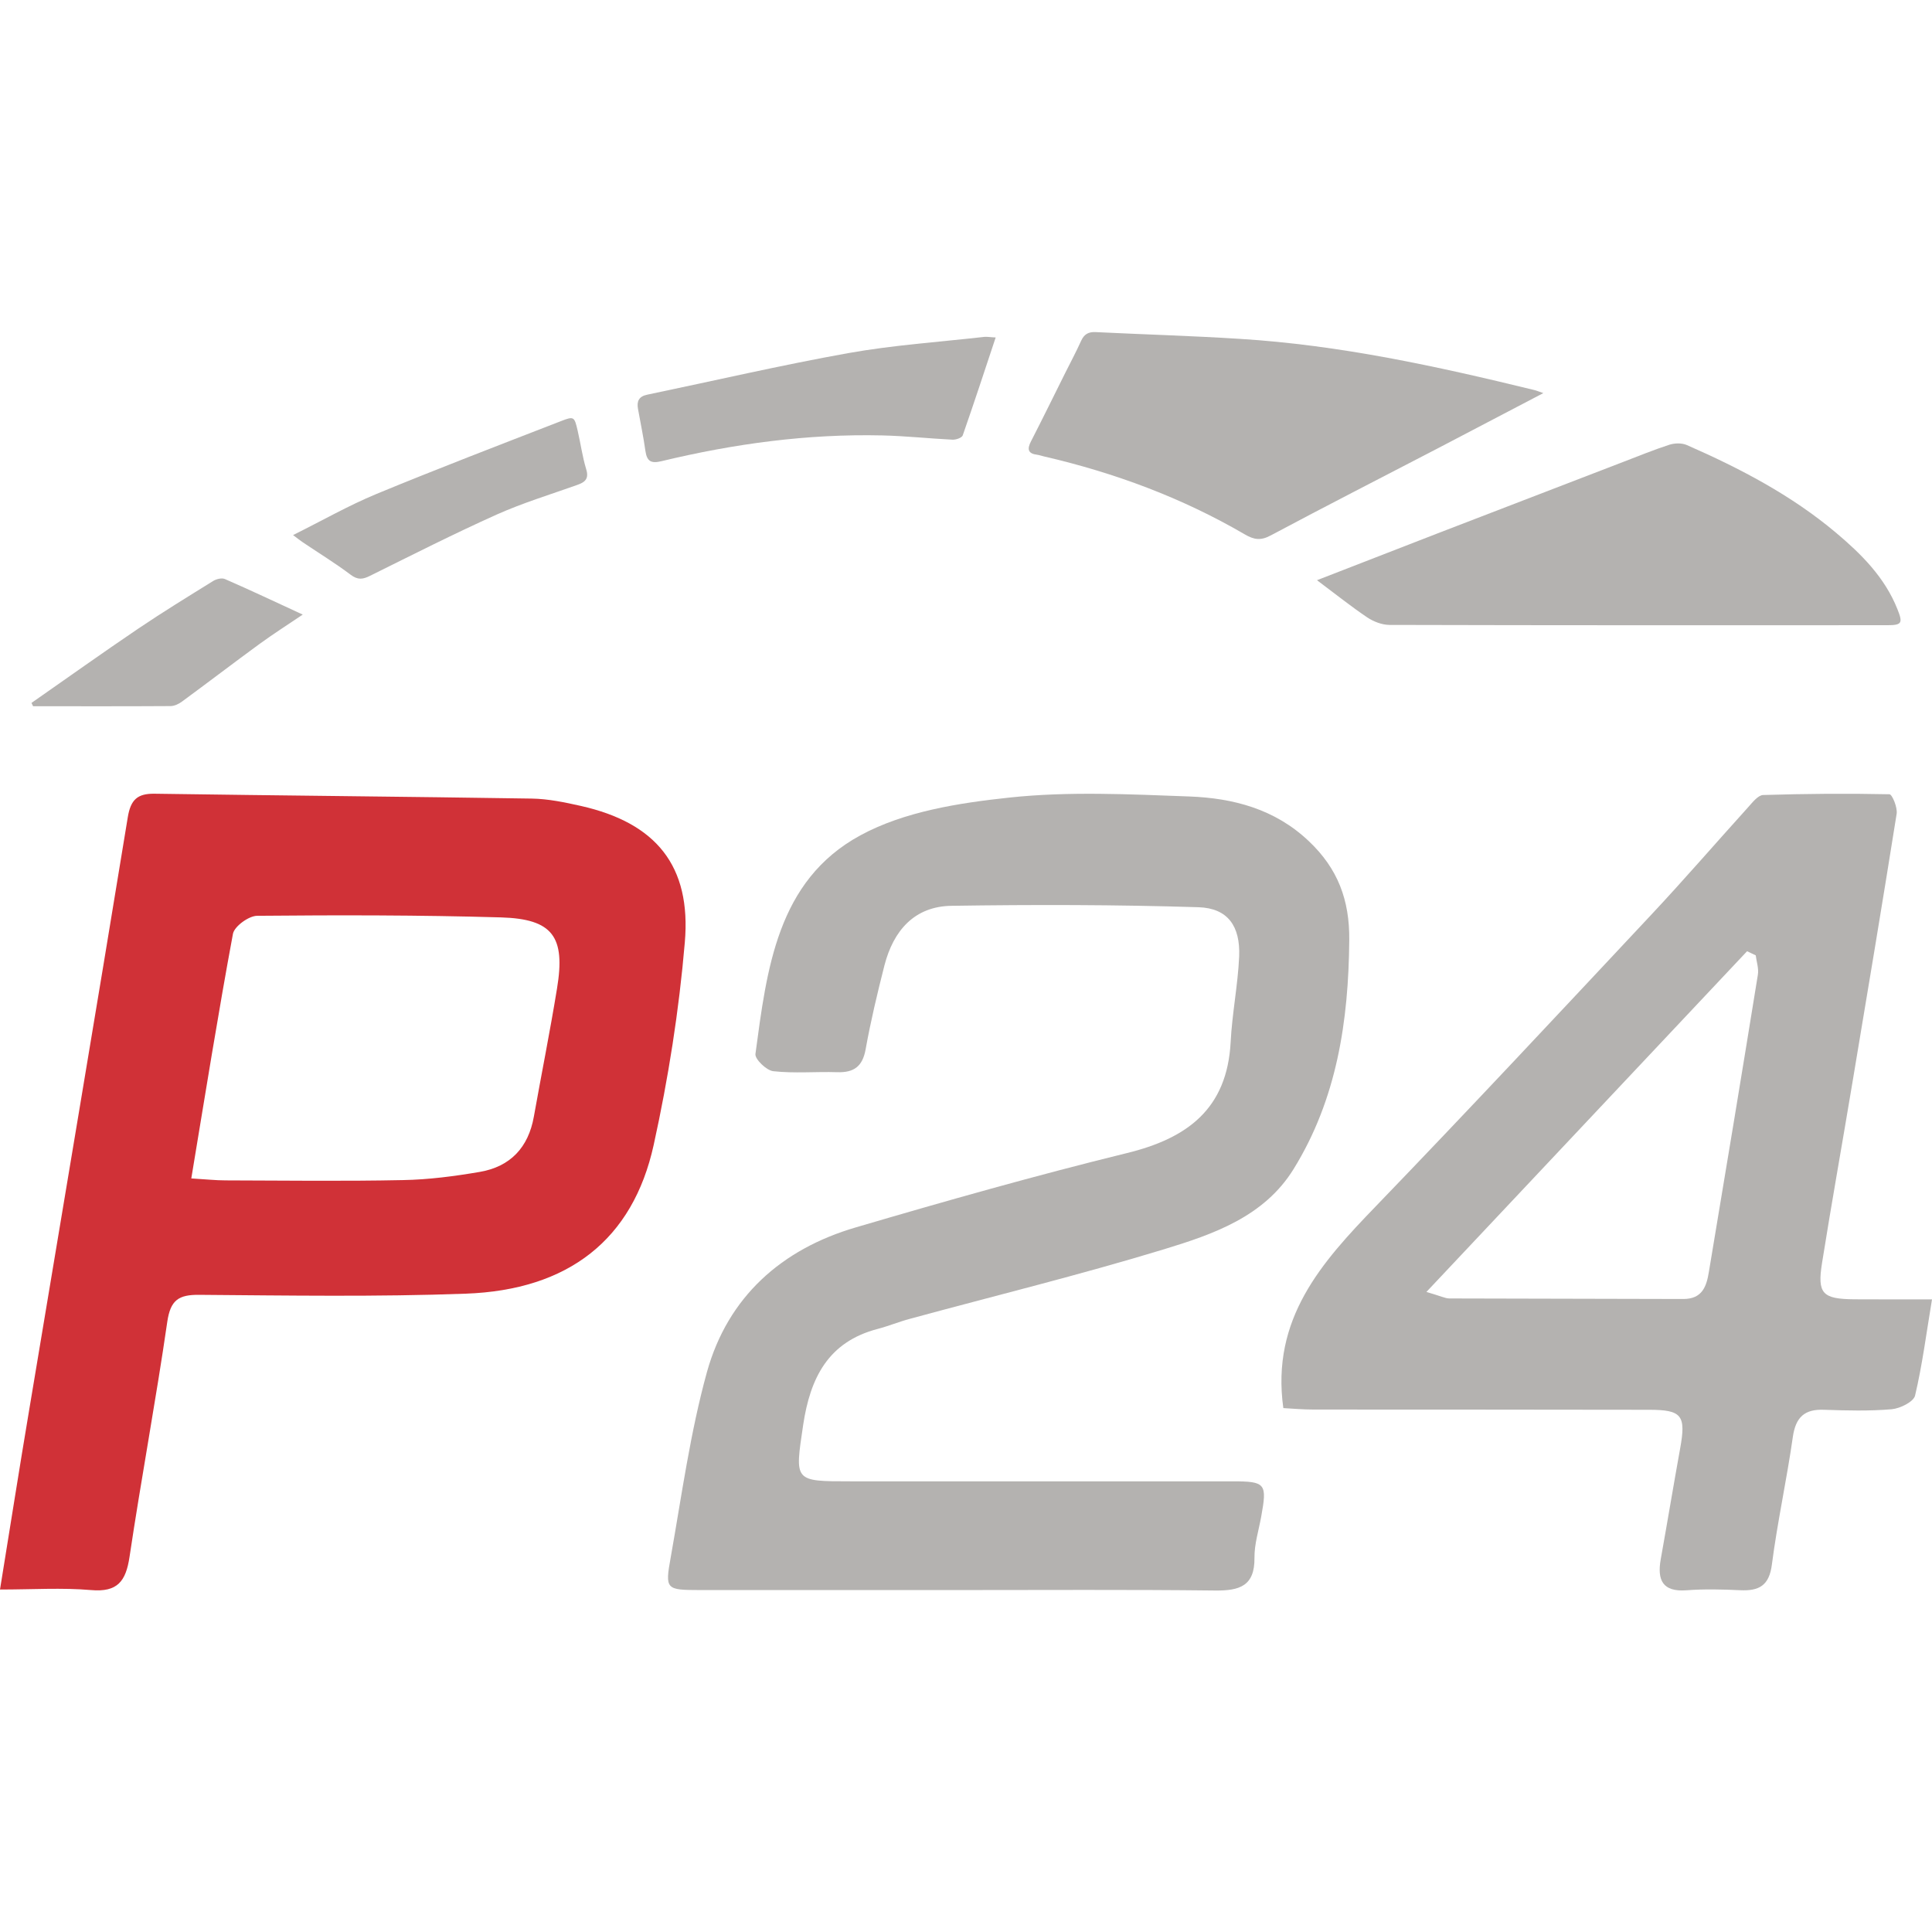
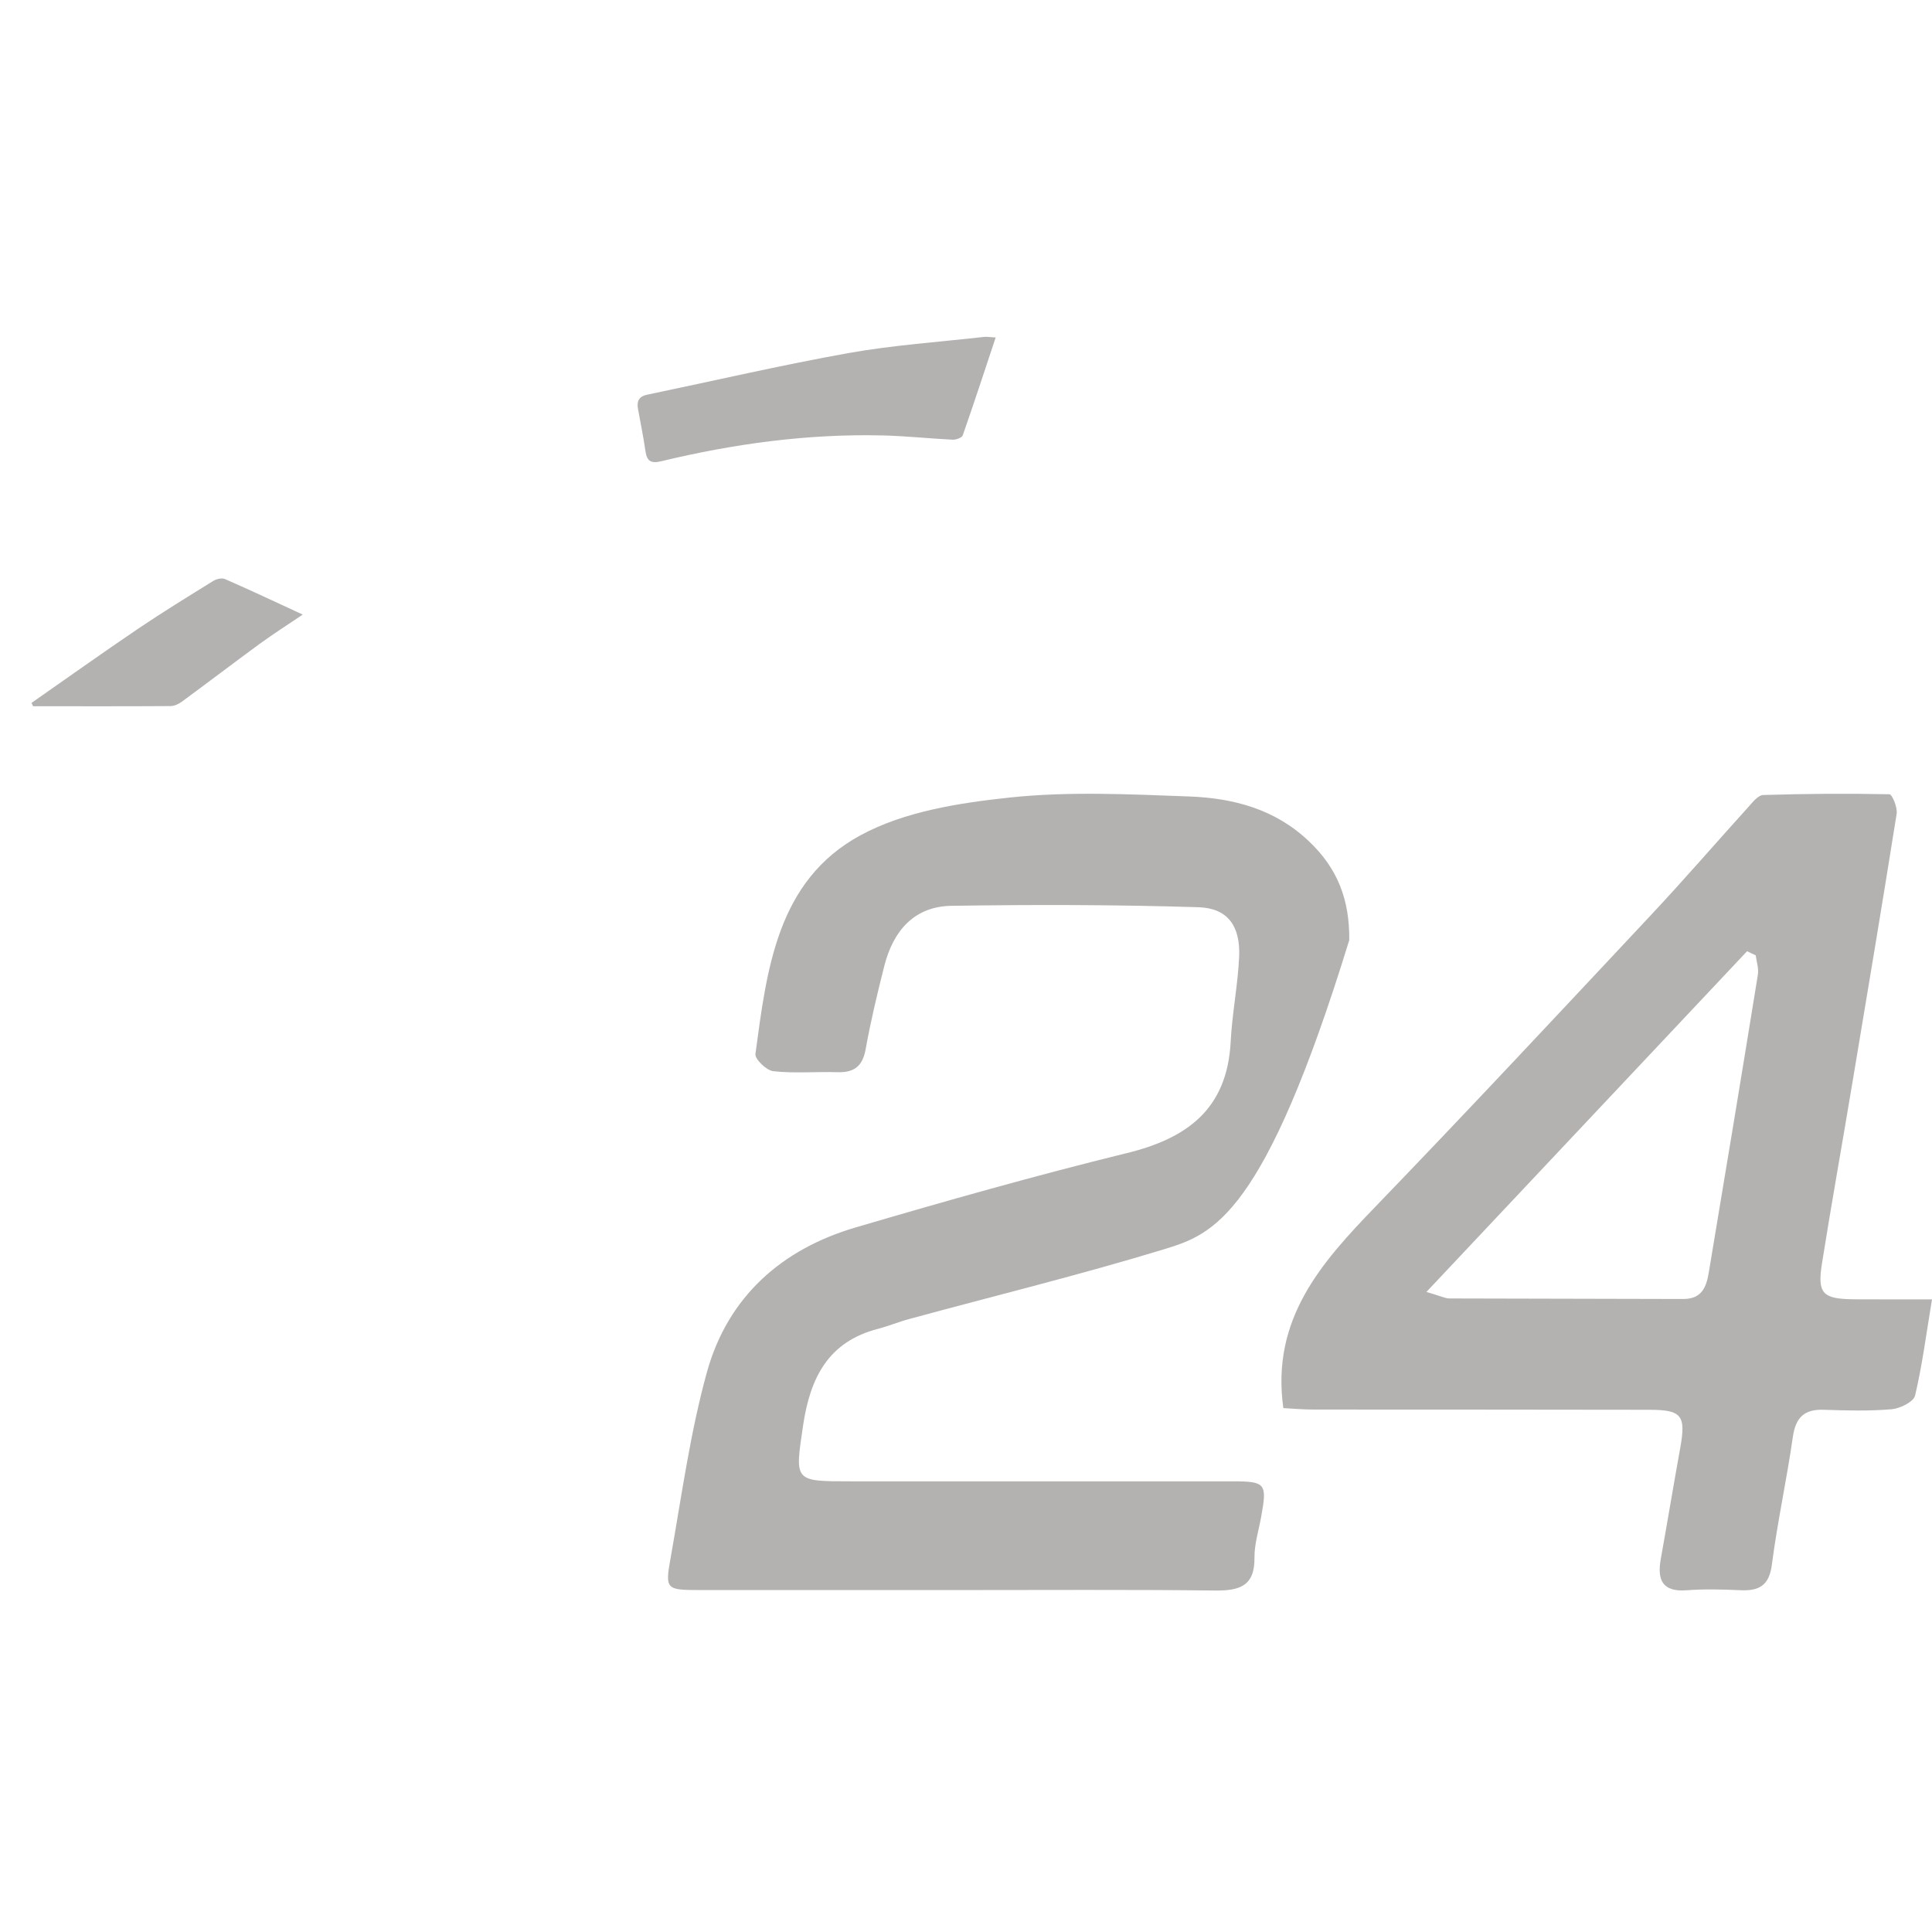
<svg xmlns="http://www.w3.org/2000/svg" width="64" height="64" viewBox="0 0 64 64" fill="none">
-   <path d="M62.512 20.711C57.015 20.713 51.517 20.716 46.02 20.701C45.774 20.698 45.498 20.59 45.291 20.452C44.743 20.082 44.226 19.668 43.627 19.22C45.01 18.682 46.314 18.174 47.621 17.669C49.667 16.88 51.716 16.093 53.765 15.304C54.277 15.108 54.785 14.899 55.305 14.731C55.481 14.676 55.715 14.671 55.879 14.743C57.636 15.513 59.335 16.4 60.81 17.639C61.65 18.345 62.436 19.122 62.856 20.183C63.04 20.643 63.004 20.711 62.512 20.711Z" fill="#B4B2B0" />
-   <path d="M51.125 13.022C49.886 13.67 48.725 14.278 47.561 14.887C45.739 15.834 43.909 16.769 42.094 17.737C41.762 17.916 41.539 17.88 41.23 17.699C39.153 16.488 36.924 15.661 34.584 15.12C34.508 15.103 34.435 15.075 34.36 15.065C34.046 15.027 34.021 14.874 34.154 14.618C34.538 13.869 34.91 13.112 35.285 12.358C35.463 12.004 35.649 11.654 35.813 11.292C35.911 11.074 36.052 10.991 36.288 11.001C37.882 11.079 39.472 11.124 41.064 11.225C44.371 11.428 47.596 12.132 50.806 12.916C50.892 12.934 50.972 12.971 51.125 13.022Z" fill="#B4B2B0" />
  <path d="M32.983 11.179C32.611 12.3 32.261 13.366 31.892 14.422C31.864 14.502 31.671 14.57 31.555 14.565C30.779 14.527 30.004 14.442 29.228 14.424C26.754 14.367 24.321 14.698 21.918 15.276C21.566 15.362 21.431 15.284 21.38 14.937C21.315 14.47 21.217 14.009 21.134 13.544C21.089 13.293 21.162 13.132 21.438 13.075C23.66 12.612 25.87 12.097 28.102 11.697C29.59 11.431 31.108 11.33 32.613 11.159C32.711 11.152 32.812 11.172 32.983 11.179Z" fill="#B4B2B0" />
-   <path d="M19.116 16.066C18.229 16.382 17.319 16.659 16.459 17.043C15.041 17.679 13.654 18.383 12.259 19.074C12.018 19.195 11.852 19.218 11.613 19.037C11.102 18.652 10.557 18.32 10.029 17.963C9.939 17.903 9.853 17.833 9.708 17.725C10.665 17.25 11.54 16.749 12.465 16.365C14.491 15.528 16.539 14.743 18.585 13.949C19.015 13.781 19.028 13.801 19.136 14.268C19.234 14.691 19.292 15.123 19.417 15.538C19.518 15.862 19.382 15.973 19.116 16.066Z" fill="#B4B2B0" />
  <path d="M10.029 20.359C9.511 20.708 9.046 21.005 8.601 21.329C7.737 21.96 6.887 22.611 6.027 23.242C5.922 23.32 5.779 23.388 5.653 23.39C4.135 23.4 2.616 23.395 1.096 23.395C1.078 23.357 1.061 23.322 1.043 23.285C2.222 22.463 3.391 21.628 4.58 20.824C5.391 20.276 6.228 19.763 7.063 19.245C7.168 19.18 7.344 19.137 7.447 19.18C8.29 19.547 9.119 19.939 10.029 20.359Z" fill="#B4B2B0" />
-   <path d="M19.244 26.698C18.706 26.577 18.155 26.462 17.61 26.454C13.445 26.389 9.278 26.354 5.113 26.293C4.547 26.286 4.328 26.497 4.233 27.072C3.162 33.623 2.054 40.17 0.965 46.716C0.641 48.641 0.339 50.569 0 52.655C1.076 52.655 2.054 52.59 3.014 52.673C3.896 52.751 4.17 52.379 4.291 51.572C4.68 48.971 5.165 46.384 5.542 43.782C5.648 43.066 5.917 42.885 6.603 42.893C9.539 42.915 12.485 42.963 15.421 42.855C18.831 42.734 20.965 41.063 21.654 37.928C22.139 35.724 22.494 33.472 22.685 31.222C22.906 28.676 21.725 27.258 19.244 26.698ZM18.452 32.745C18.221 34.166 17.937 35.576 17.685 36.988C17.504 38.011 16.906 38.647 15.893 38.821C15.054 38.964 14.202 39.077 13.347 39.092C11.389 39.133 9.431 39.107 7.473 39.102C7.146 39.102 6.814 39.065 6.337 39.037C6.804 36.224 7.226 33.575 7.717 30.933C7.764 30.687 8.239 30.34 8.516 30.337C11.21 30.312 13.902 30.312 16.595 30.39C18.314 30.441 18.736 31.031 18.452 32.745Z" fill="#D03137" />
-   <path d="M44.696 31.142C44.673 33.829 44.284 36.41 42.851 38.728C41.876 40.304 40.197 40.884 38.565 41.382C35.778 42.232 32.945 42.925 30.133 43.69C29.778 43.785 29.434 43.928 29.079 44.021C27.433 44.449 26.84 45.645 26.606 47.203C26.329 49.078 26.284 49.071 28.179 49.071C32.395 49.071 36.607 49.069 40.823 49.071C41.931 49.071 41.979 49.144 41.778 50.245C41.697 50.695 41.551 51.15 41.556 51.602C41.567 52.54 41.061 52.696 40.257 52.688C37.399 52.655 34.539 52.673 31.678 52.673H23.19C22.061 52.67 22.024 52.658 22.22 51.58C22.584 49.528 22.866 47.45 23.419 45.449C24.113 42.958 25.892 41.377 28.353 40.658C31.329 39.783 34.31 38.939 37.319 38.2C39.335 37.71 40.649 36.732 40.767 34.52C40.815 33.572 41.006 32.635 41.049 31.685C41.089 30.682 40.677 30.086 39.704 30.053C36.979 29.968 34.252 29.965 31.527 30.006C30.291 30.021 29.595 30.828 29.298 31.981C29.064 32.901 28.843 33.826 28.675 34.761C28.572 35.329 28.288 35.535 27.735 35.518C27.031 35.495 26.317 35.563 25.616 35.485C25.389 35.46 25 35.083 25.025 34.912C25.402 32.122 25.736 29.174 28.499 27.673C29.949 26.884 31.754 26.6 33.433 26.421C35.401 26.21 37.409 26.311 39.395 26.384C40.85 26.439 42.23 26.796 43.356 27.864C44.316 28.772 44.709 29.81 44.696 31.142Z" fill="#B4B2B0" />
+   <path d="M44.696 31.142C41.876 40.304 40.197 40.884 38.565 41.382C35.778 42.232 32.945 42.925 30.133 43.69C29.778 43.785 29.434 43.928 29.079 44.021C27.433 44.449 26.84 45.645 26.606 47.203C26.329 49.078 26.284 49.071 28.179 49.071C32.395 49.071 36.607 49.069 40.823 49.071C41.931 49.071 41.979 49.144 41.778 50.245C41.697 50.695 41.551 51.15 41.556 51.602C41.567 52.54 41.061 52.696 40.257 52.688C37.399 52.655 34.539 52.673 31.678 52.673H23.19C22.061 52.67 22.024 52.658 22.22 51.58C22.584 49.528 22.866 47.45 23.419 45.449C24.113 42.958 25.892 41.377 28.353 40.658C31.329 39.783 34.31 38.939 37.319 38.2C39.335 37.71 40.649 36.732 40.767 34.52C40.815 33.572 41.006 32.635 41.049 31.685C41.089 30.682 40.677 30.086 39.704 30.053C36.979 29.968 34.252 29.965 31.527 30.006C30.291 30.021 29.595 30.828 29.298 31.981C29.064 32.901 28.843 33.826 28.675 34.761C28.572 35.329 28.288 35.535 27.735 35.518C27.031 35.495 26.317 35.563 25.616 35.485C25.389 35.46 25 35.083 25.025 34.912C25.402 32.122 25.736 29.174 28.499 27.673C29.949 26.884 31.754 26.6 33.433 26.421C35.401 26.21 37.409 26.311 39.395 26.384C40.85 26.439 42.23 26.796 43.356 27.864C44.316 28.772 44.709 29.81 44.696 31.142Z" fill="#B4B2B0" />
  <path d="M61.424 43.041C60.37 43.031 60.194 42.855 60.358 41.834C60.675 39.844 61.032 37.858 61.363 35.867C61.861 32.896 62.356 29.93 62.829 26.957C62.861 26.748 62.68 26.311 62.59 26.311C61.197 26.281 59.8 26.293 58.405 26.336C58.234 26.343 58.053 26.582 57.907 26.743C56.824 27.94 55.771 29.161 54.667 30.337C51.651 33.557 48.64 36.782 45.578 39.957C43.781 41.817 42.099 43.684 42.512 46.645C42.788 46.66 43.15 46.693 43.512 46.693C47.219 46.696 50.925 46.693 54.627 46.701C55.718 46.701 55.856 46.887 55.657 47.983C55.436 49.204 55.233 50.431 55.014 51.652C54.893 52.336 55.069 52.741 55.869 52.68C56.459 52.635 57.053 52.65 57.643 52.678C58.272 52.708 58.608 52.525 58.696 51.826C58.88 50.411 59.189 49.013 59.39 47.601C59.483 46.95 59.775 46.673 60.428 46.701C61.175 46.726 61.926 46.746 62.665 46.683C62.944 46.658 63.389 46.437 63.439 46.231C63.678 45.223 63.809 44.19 64 43.044C63.03 43.041 62.225 43.048 61.424 43.041ZM58.231 32.293C57.701 35.573 57.158 38.851 56.61 42.126C56.532 42.609 56.394 43.033 55.758 43.031C53.177 43.021 50.595 43.023 48.014 43.013C47.873 43.013 47.73 42.935 47.252 42.797C50.899 38.924 54.388 35.216 57.874 31.511C57.972 31.557 58.068 31.602 58.161 31.647C58.186 31.858 58.267 32.082 58.231 32.293Z" fill="#B4B2B0" />
</svg>